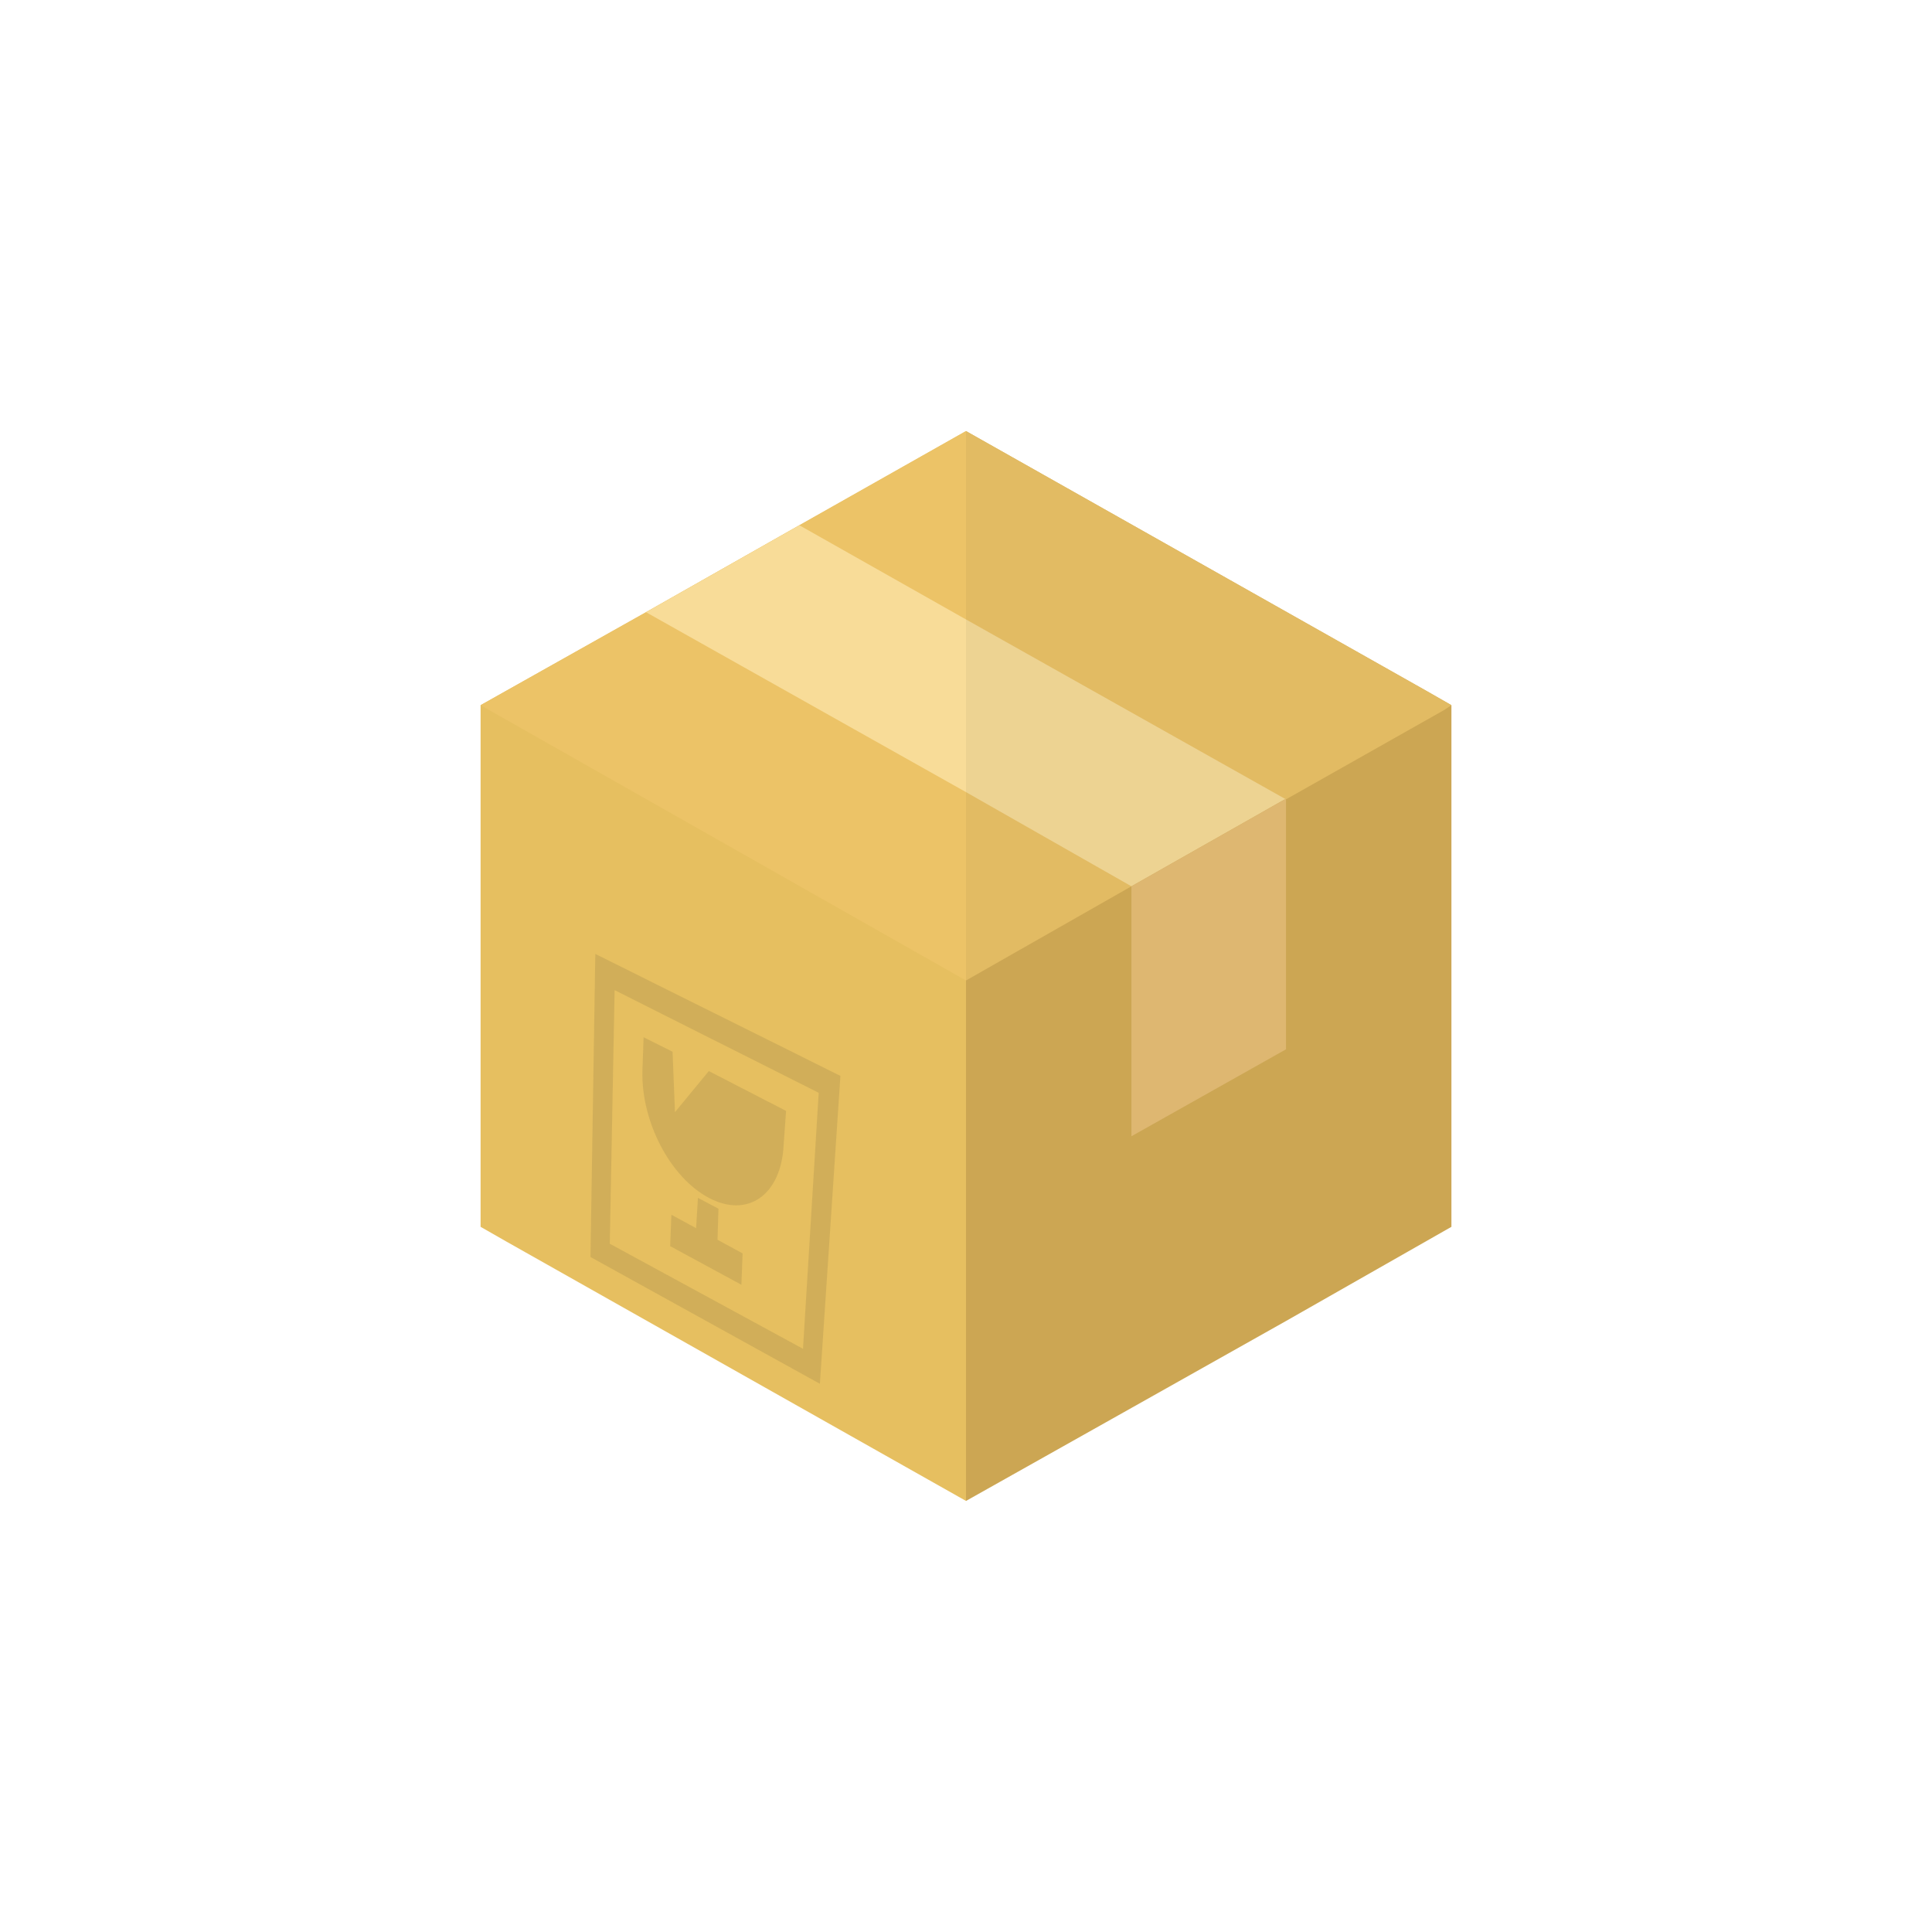
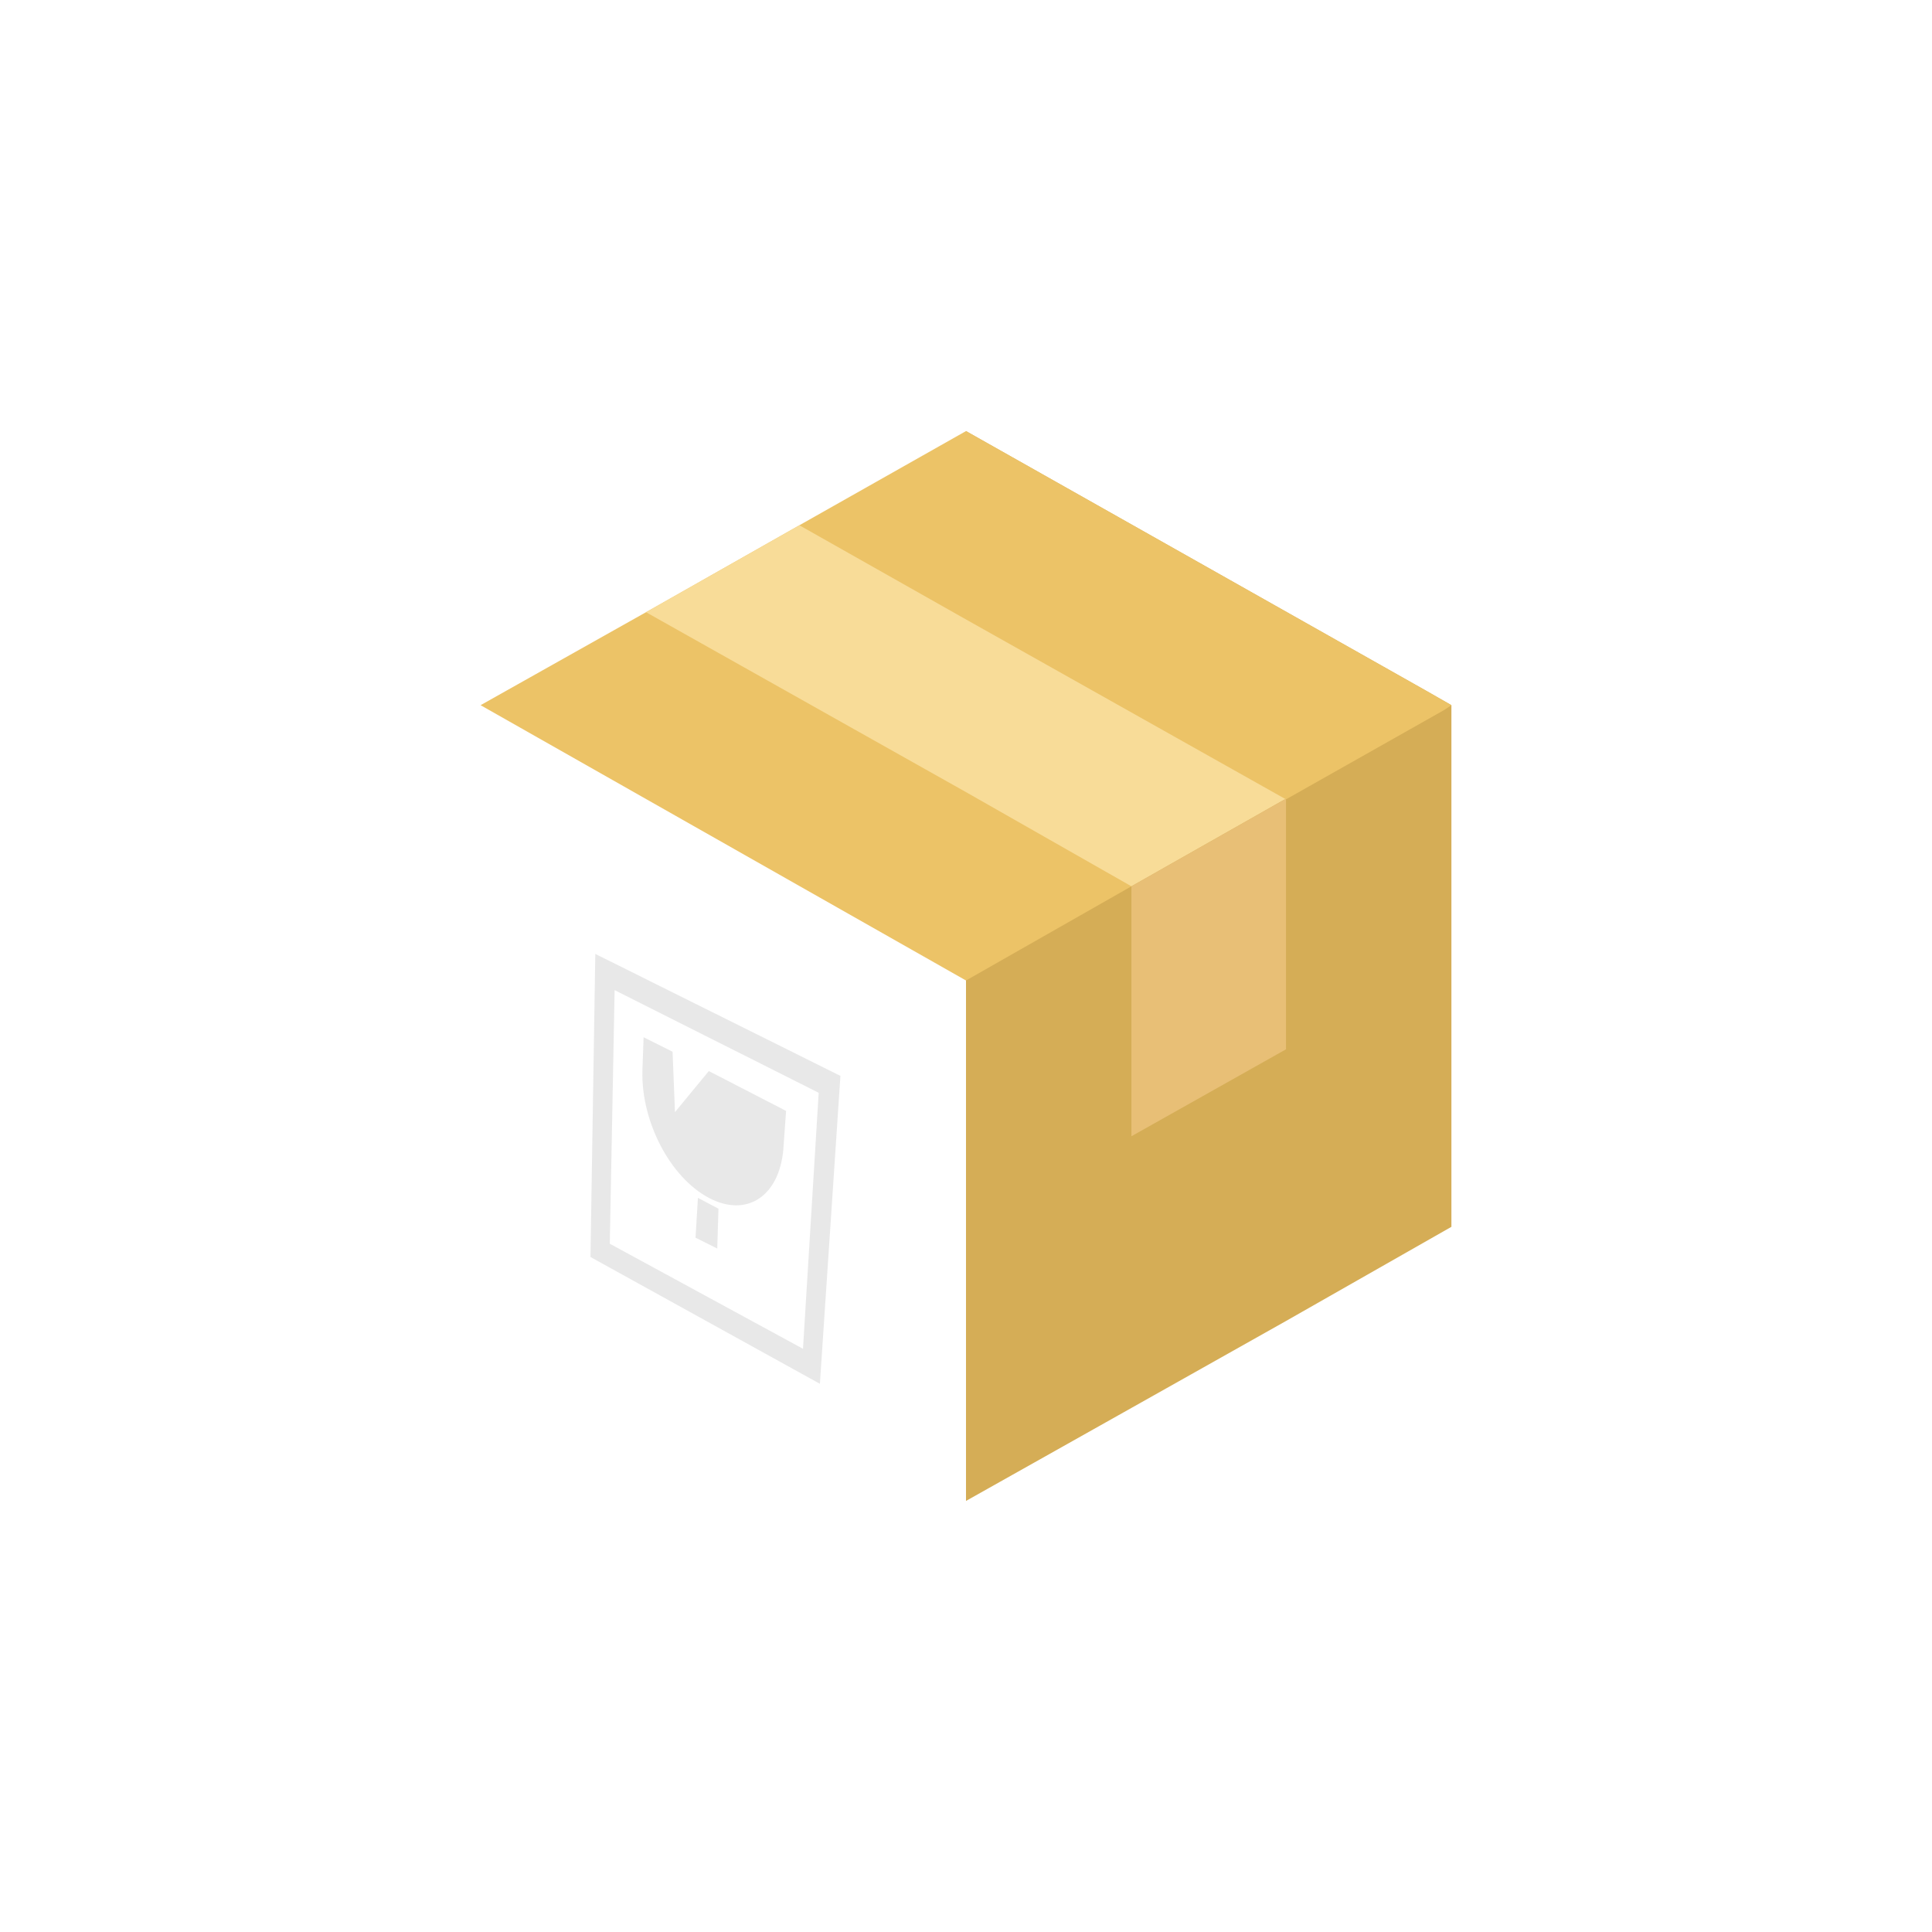
<svg xmlns="http://www.w3.org/2000/svg" width="160" height="160" viewBox="0 0 160 160">
  <style>.st0{opacity:0;fill:none}.st1{fill:#e6bf60}.st2{fill:#d5ad56}.st3{fill:#ecc367}.st4{fill:#f8dc98}.st5{fill:#e8bf76}.st6{opacity:.1}.st7,.st8{fill:#171617}.st8{opacity:.05}</style>
-   <path class="st0" d="M0 0h160v160H0z" />
-   <path class="st1" d="M80 35.7v88.6l-38.1-21.5-2.1-1.2V58.4l13.7-7.7 12.7-7.2" />
  <path class="st2" d="M120.2 58.4v43.2l-13.7 7.8-12.8 7.2-13.7 7.7V35.7l38.1 21.5" />
  <path class="st3" d="M120.2 58.4l-.6.4-13.1 7.4H93.7v7.2L80 81.2 39.8 58.4l13.7-7.7 12.7-7.2L80 35.7l38.1 21.5" />
  <path class="st4" d="M106.5 66.2h-.1l-12.7 7.2L80 65.6 53.5 50.7l12.7-7.2L80 51.3" />
  <path class="st5" d="M106.5 66.2v20.7l-12.8 7.2V73.4l12.7-7.2" />
  <g class="st6">
    <path class="st7" d="M49.3 79l-.4 25.1 19 10.5 1.7-25.5L49.3 79zm17.2 32.7l-16-8.7.4-21 16.9 8.5-1.3 21.2z" />
    <path class="st7" d="M65.1 92l-.2 2.8c-.2 4.2-3 6.1-6.2 4.4-3.2-1.7-5.6-6.3-5.5-10.5l.1-2.8 2.4 1.2.2 5 2.8-3.4 6.4 3.3zm-5.7 11.4l-1.8-.9.2-3.3 1.7.9" />
-     <path class="st7" d="M61.4 106.4l-5.9-3.2.1-2.6 5.9 3.2" />
  </g>
-   <path class="st8" d="M120.2 58.4v43.2l-13.7 7.8-12.8 7.2-13.7 7.7V35.7l38.1 21.5" />
</svg>